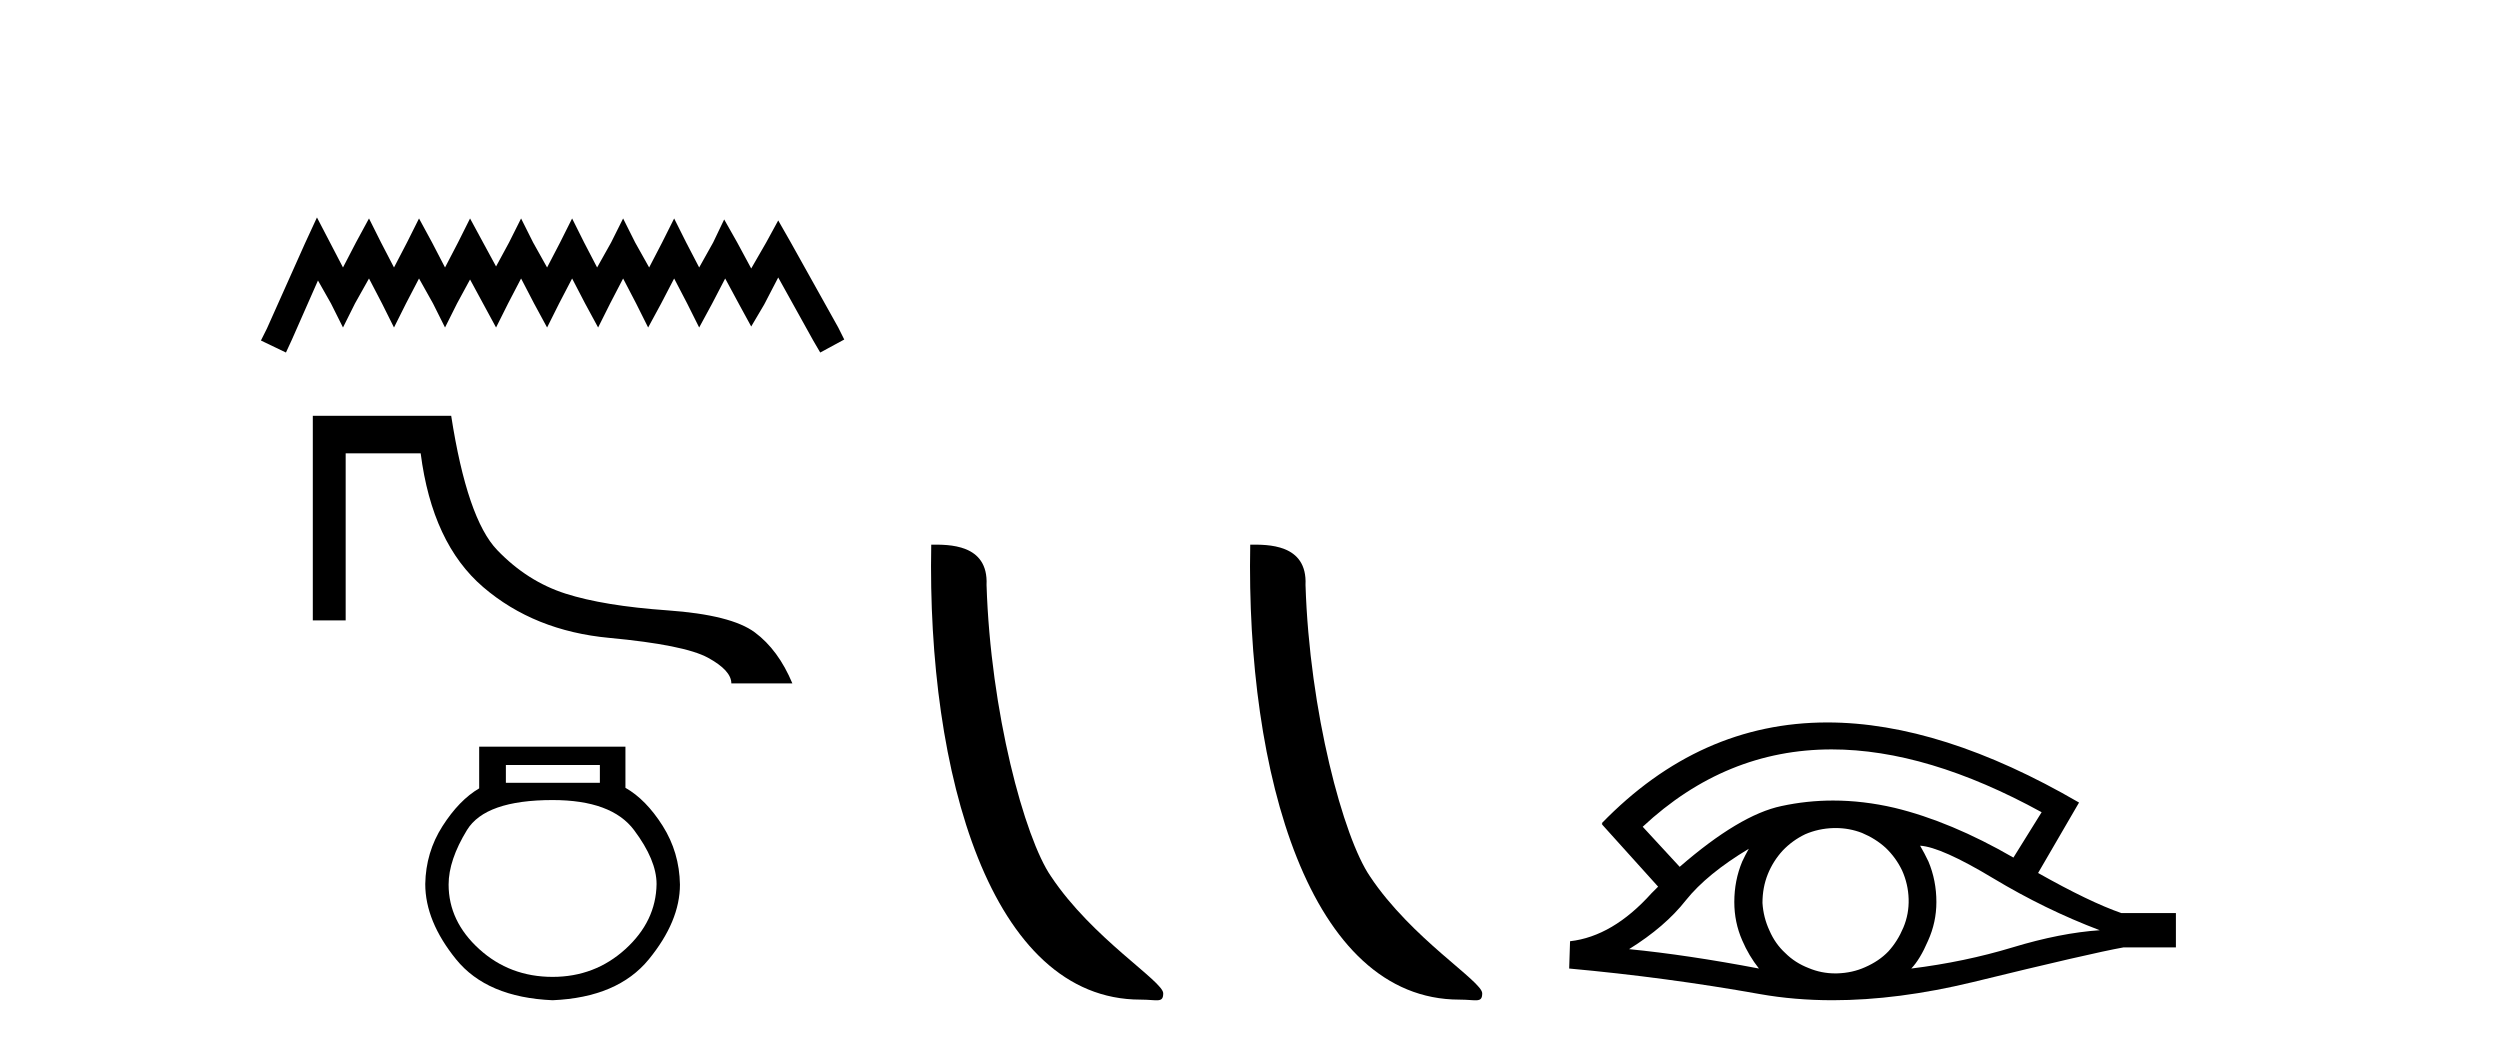
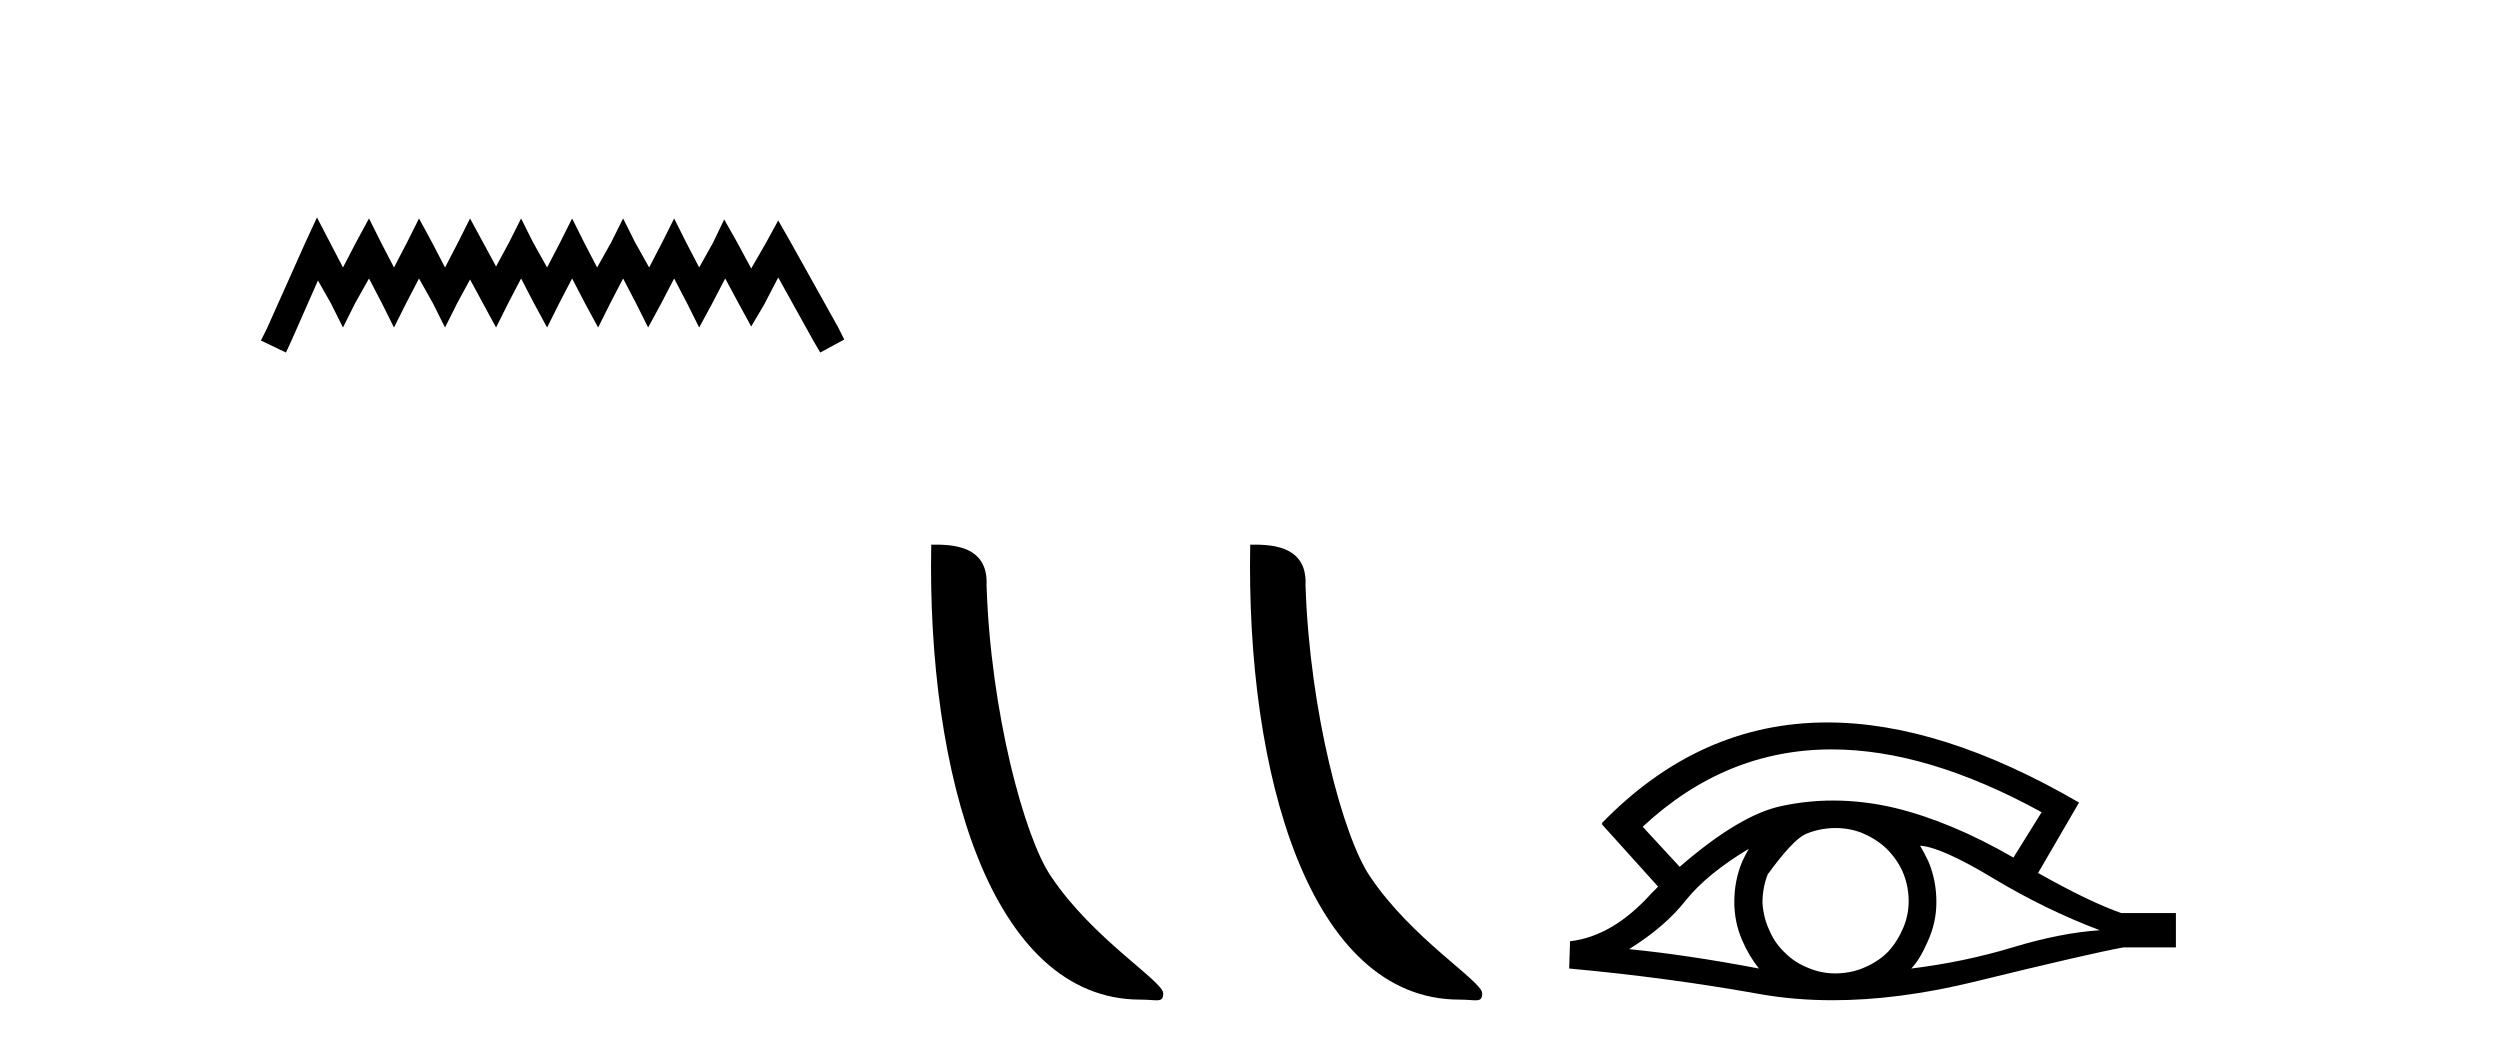
<svg xmlns="http://www.w3.org/2000/svg" width="97.0" height="41.0">
  <path d="M 12.298 8.437 L 11.832 9.446 L 10.357 12.746 L 10.124 13.212 L 11.095 13.678 L 11.328 13.173 L 12.337 10.883 L 12.842 11.775 L 13.308 12.707 L 13.773 11.775 L 14.317 10.805 L 14.822 11.775 L 15.287 12.707 L 15.753 11.775 L 16.258 10.805 L 16.801 11.775 L 17.267 12.707 L 17.733 11.775 L 18.238 10.844 L 18.742 11.775 L 19.247 12.707 L 19.713 11.775 L 20.218 10.805 L 20.722 11.775 L 21.227 12.707 L 21.693 11.775 L 22.198 10.805 L 22.702 11.775 L 23.207 12.707 L 23.673 11.775 L 24.177 10.805 L 24.682 11.775 L 25.148 12.707 L 25.653 11.775 L 26.157 10.805 L 26.662 11.775 L 27.128 12.707 L 27.633 11.775 L 28.137 10.805 L 28.681 11.814 L 29.147 12.668 L 29.651 11.814 L 30.195 10.766 L 31.553 13.212 L 31.825 13.678 L 32.757 13.173 L 32.524 12.707 L 30.661 9.369 L 30.195 8.553 L 29.729 9.407 L 29.147 10.417 L 28.603 9.407 L 28.098 8.514 L 27.671 9.407 L 27.128 10.378 L 26.623 9.407 L 26.157 8.476 L 25.691 9.407 L 25.187 10.378 L 24.643 9.407 L 24.177 8.476 L 23.712 9.407 L 23.168 10.378 L 22.663 9.407 L 22.198 8.476 L 21.732 9.407 L 21.227 10.378 L 20.684 9.407 L 20.218 8.476 L 19.752 9.407 L 19.247 10.339 L 18.742 9.407 L 18.238 8.476 L 17.772 9.407 L 17.267 10.378 L 16.763 9.407 L 16.258 8.476 L 15.792 9.407 L 15.287 10.378 L 14.783 9.407 L 14.317 8.476 L 13.812 9.407 L 13.308 10.378 L 12.803 9.407 L 12.298 8.437 Z" style="fill:#000000;stroke:none" />
-   <path d="M 12.137 16.132 L 12.137 24.071 L 13.412 24.071 L 13.412 17.588 L 16.322 17.588 C 16.62 19.917 17.428 21.648 18.748 22.78 C 20.068 23.912 21.699 24.569 23.64 24.75 C 25.581 24.931 26.855 25.187 27.464 25.517 C 28.072 25.847 28.376 26.18 28.376 26.516 L 30.744 26.516 C 30.382 25.649 29.896 24.989 29.288 24.537 C 28.68 24.084 27.551 23.799 25.901 23.682 C 24.251 23.566 22.931 23.349 21.941 23.032 C 20.951 22.715 20.068 22.152 19.292 21.343 C 18.515 20.535 17.92 18.797 17.506 16.132 Z" style="fill:#000000;stroke:none" />
-   <path d="M 23.275 29.683 L 23.275 30.373 L 19.628 30.373 L 19.628 29.683 ZM 21.441 31.042 Q 23.728 31.042 24.601 32.207 Q 25.475 33.372 25.475 34.3 Q 25.454 35.745 24.267 36.824 Q 23.08 37.903 21.441 37.903 Q 19.779 37.903 18.592 36.824 Q 17.406 35.745 17.406 34.321 Q 17.406 33.372 18.118 32.207 Q 18.83 31.042 21.441 31.042 ZM 18.592 28.97 L 18.592 30.589 Q 17.816 31.042 17.168 32.056 Q 16.521 33.07 16.5 34.3 Q 16.5 35.745 17.697 37.223 Q 18.895 38.701 21.441 38.809 Q 23.965 38.701 25.173 37.223 Q 26.382 35.745 26.382 34.321 Q 26.36 33.07 25.713 32.045 Q 25.065 31.02 24.267 30.567 L 24.267 28.97 Z" style="fill:#000000;stroke:none" />
  <path d="M 44.249 38.785 C 44.903 38.785 45.134 38.932 45.133 38.539 C 45.133 38.071 42.387 36.418 40.78 34.004 C 39.748 32.504 38.431 27.607 38.278 22.695 C 38.355 21.083 36.773 21.132 36.132 21.132 C 35.962 30.016 38.436 38.785 44.249 38.785 Z" style="fill:#000000;stroke:none" />
  <path d="M 56.625 38.785 C 57.279 38.785 57.51 38.932 57.51 38.539 C 57.51 38.071 54.763 36.418 53.156 34.004 C 52.125 32.504 50.808 27.607 50.654 22.695 C 50.731 21.083 49.149 21.132 48.509 21.132 C 48.338 30.016 50.812 38.785 56.625 38.785 Z" style="fill:#000000;stroke:none" />
-   <path d="M 71.069 29.077 Q 74.777 29.077 79.215 31.514 L 78.121 33.274 Q 75.695 31.873 73.509 31.344 Q 72.294 31.061 71.124 31.061 Q 70.105 31.061 69.118 31.275 Q 67.495 31.617 65.172 33.633 L 63.737 32.078 Q 66.954 29.077 71.069 29.077 ZM 67.854 32.932 Q 67.718 33.172 67.598 33.428 Q 67.291 34.162 67.291 34.999 Q 67.291 35.785 67.598 36.486 Q 67.854 37.084 68.247 37.579 Q 65.463 37.049 63.208 36.827 Q 64.608 35.956 65.411 34.931 Q 66.231 33.906 67.854 32.932 ZM 74.5 32.813 Q 75.32 32.864 77.335 34.077 Q 79.351 35.29 81.47 36.093 Q 79.949 36.195 78.087 36.759 Q 76.225 37.323 74.158 37.579 Q 74.5 37.22 74.807 36.503 Q 75.132 35.785 75.132 34.999 Q 75.132 34.162 74.824 33.428 Q 74.67 33.103 74.5 32.813 ZM 71.223 32.128 Q 71.756 32.128 72.245 32.317 Q 72.774 32.539 73.167 32.898 Q 73.56 33.274 73.799 33.769 Q 74.038 34.299 74.055 34.88 Q 74.073 35.461 73.85 35.99 Q 73.628 36.52 73.27 36.913 Q 72.911 37.289 72.364 37.528 Q 71.869 37.75 71.288 37.767 Q 71.246 37.768 71.205 37.768 Q 70.669 37.768 70.178 37.562 Q 69.648 37.357 69.272 36.981 Q 68.879 36.622 68.657 36.11 Q 68.418 35.597 68.384 35.034 Q 68.384 34.436 68.589 33.923 Q 68.794 33.411 69.17 33.001 Q 69.545 32.608 70.041 32.369 Q 70.553 32.147 71.134 32.129 Q 71.179 32.128 71.223 32.128 ZM 70.9 28.031 Q 65.942 28.031 62.148 31.942 L 62.183 31.976 L 62.148 31.976 L 64.335 34.402 Q 64.198 34.538 64.079 34.658 Q 62.576 36.332 60.918 36.52 L 60.884 37.579 Q 64.643 37.921 68.281 38.57 Q 69.63 38.809 71.107 38.809 Q 73.632 38.809 76.532 38.109 Q 81.145 36.981 82.392 36.759 L 84.425 36.759 L 84.425 35.427 L 82.307 35.427 Q 81.077 34.999 79.078 33.872 L 80.667 31.139 Q 75.32 28.031 70.9 28.031 Z" style="fill:#000000;stroke:none" />
+   <path d="M 71.069 29.077 Q 74.777 29.077 79.215 31.514 L 78.121 33.274 Q 75.695 31.873 73.509 31.344 Q 72.294 31.061 71.124 31.061 Q 70.105 31.061 69.118 31.275 Q 67.495 31.617 65.172 33.633 L 63.737 32.078 Q 66.954 29.077 71.069 29.077 ZM 67.854 32.932 Q 67.718 33.172 67.598 33.428 Q 67.291 34.162 67.291 34.999 Q 67.291 35.785 67.598 36.486 Q 67.854 37.084 68.247 37.579 Q 65.463 37.049 63.208 36.827 Q 64.608 35.956 65.411 34.931 Q 66.231 33.906 67.854 32.932 ZM 74.5 32.813 Q 75.32 32.864 77.335 34.077 Q 79.351 35.29 81.47 36.093 Q 79.949 36.195 78.087 36.759 Q 76.225 37.323 74.158 37.579 Q 74.5 37.22 74.807 36.503 Q 75.132 35.785 75.132 34.999 Q 75.132 34.162 74.824 33.428 Q 74.67 33.103 74.5 32.813 ZM 71.223 32.128 Q 71.756 32.128 72.245 32.317 Q 72.774 32.539 73.167 32.898 Q 73.56 33.274 73.799 33.769 Q 74.038 34.299 74.055 34.88 Q 74.073 35.461 73.85 35.99 Q 73.628 36.52 73.27 36.913 Q 72.911 37.289 72.364 37.528 Q 71.869 37.75 71.288 37.767 Q 71.246 37.768 71.205 37.768 Q 70.669 37.768 70.178 37.562 Q 69.648 37.357 69.272 36.981 Q 68.879 36.622 68.657 36.11 Q 68.418 35.597 68.384 35.034 Q 68.384 34.436 68.589 33.923 Q 69.545 32.608 70.041 32.369 Q 70.553 32.147 71.134 32.129 Q 71.179 32.128 71.223 32.128 ZM 70.9 28.031 Q 65.942 28.031 62.148 31.942 L 62.183 31.976 L 62.148 31.976 L 64.335 34.402 Q 64.198 34.538 64.079 34.658 Q 62.576 36.332 60.918 36.52 L 60.884 37.579 Q 64.643 37.921 68.281 38.57 Q 69.63 38.809 71.107 38.809 Q 73.632 38.809 76.532 38.109 Q 81.145 36.981 82.392 36.759 L 84.425 36.759 L 84.425 35.427 L 82.307 35.427 Q 81.077 34.999 79.078 33.872 L 80.667 31.139 Q 75.32 28.031 70.9 28.031 Z" style="fill:#000000;stroke:none" />
</svg>